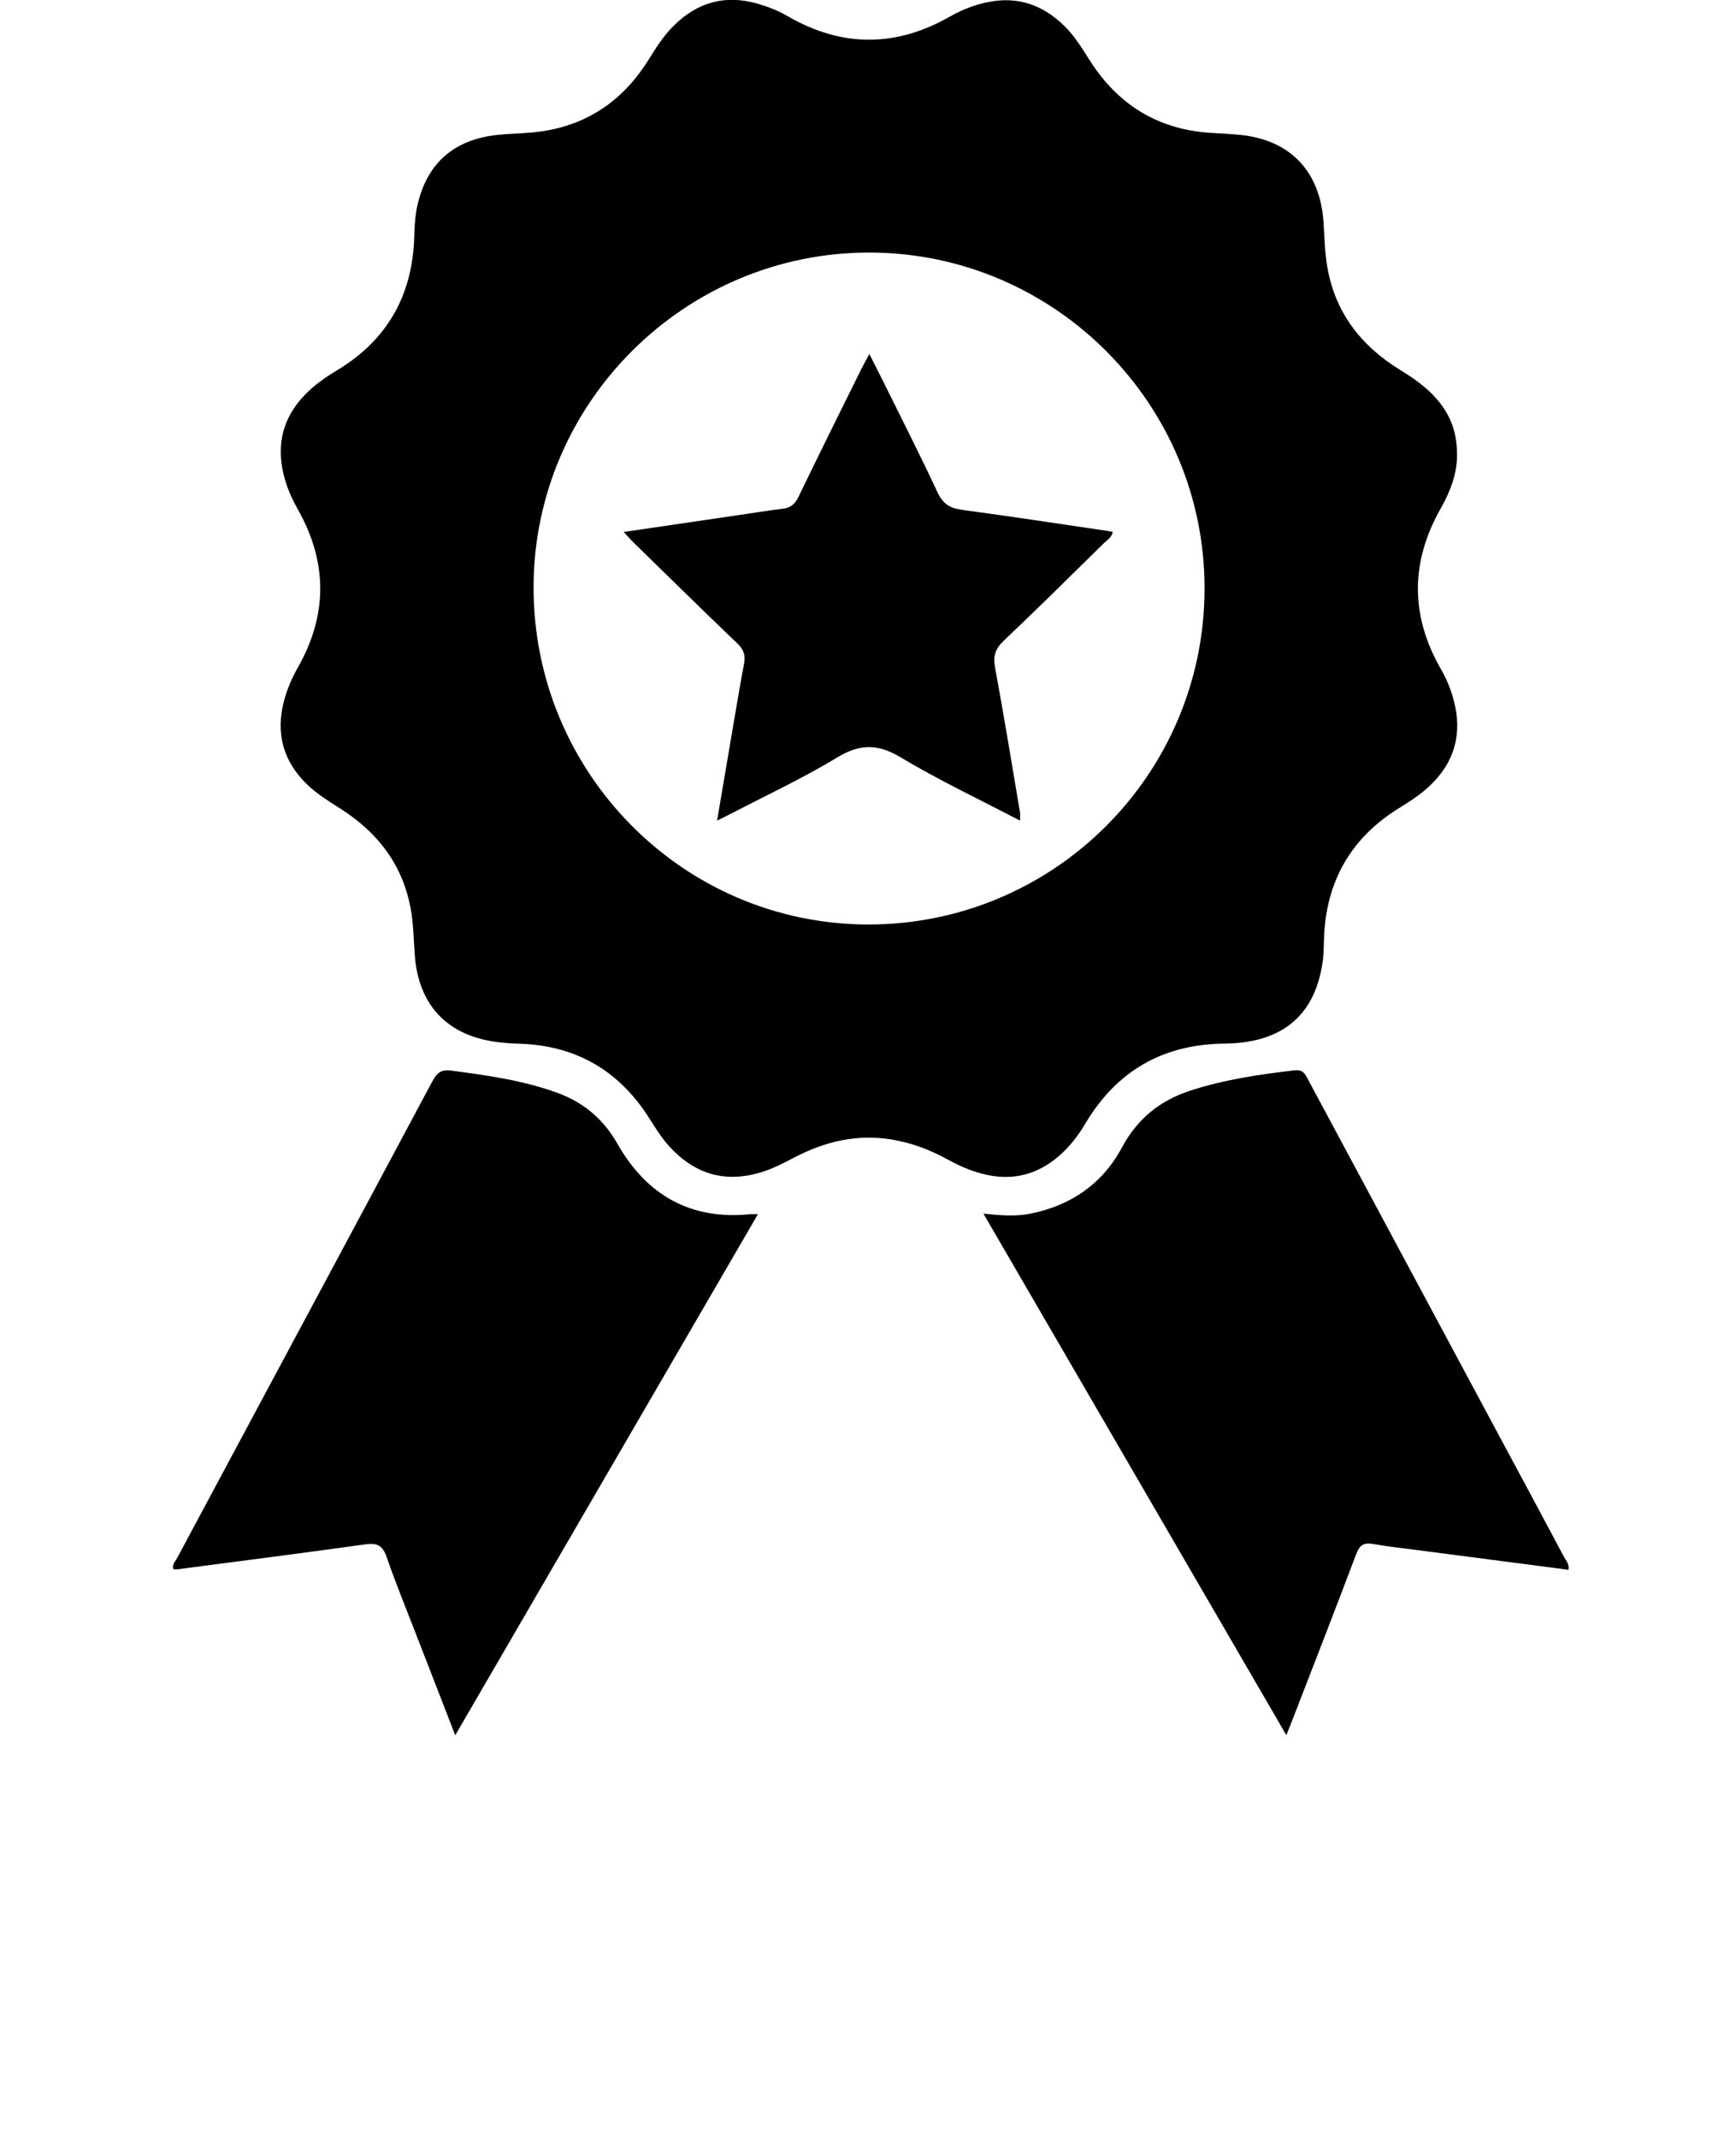
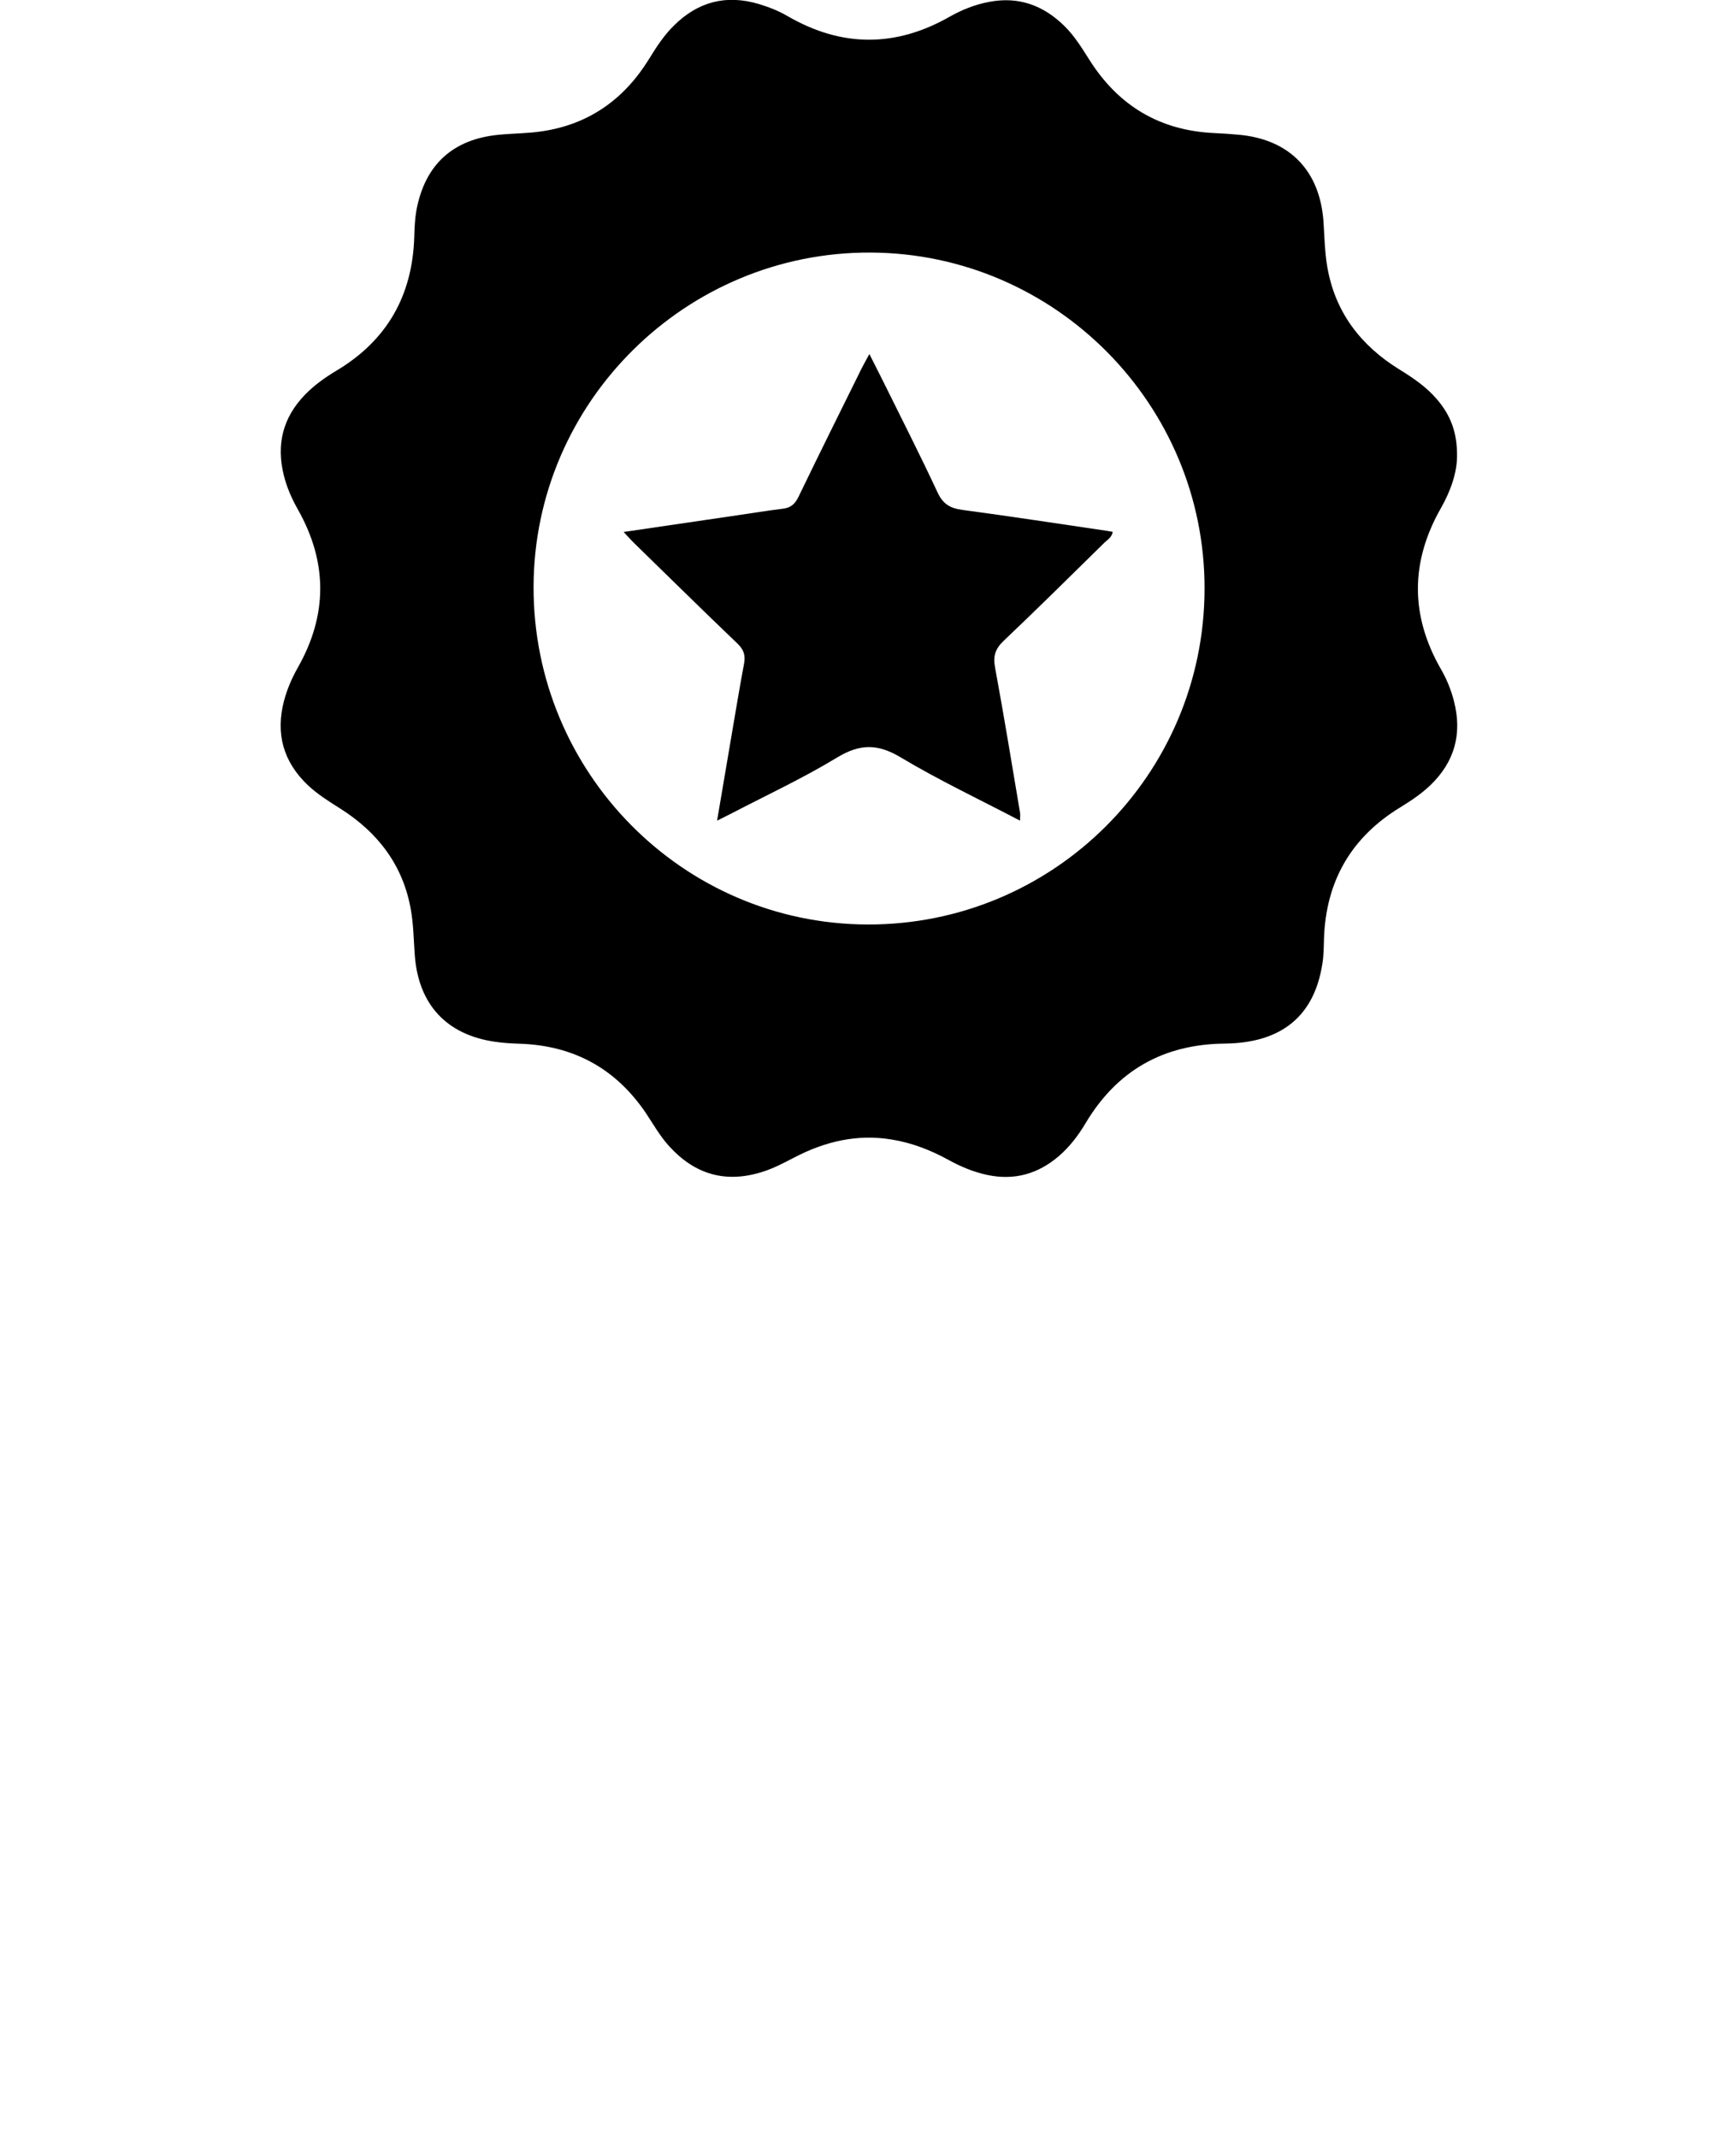
<svg xmlns="http://www.w3.org/2000/svg" viewBox="0 0 138.96 171.08">
  <path d="m116.63,36.49c0,1.33-.51,2.8-1.29,4.17-2.46,4.32-2.46,8.62.02,12.92.46.8.8,1.65,1.03,2.55.66,2.6.05,4.83-1.89,6.7-.72.69-1.54,1.24-2.39,1.76-3.95,2.4-5.98,5.92-6.13,10.53-.02.67-.02,1.35-.13,2.01-.65,4.16-3.24,6.33-7.81,6.38-4.93.05-8.63,2.16-11.15,6.38-.58.98-1.27,1.88-2.14,2.63-1.67,1.43-3.57,1.96-5.73,1.5-1.12-.24-2.16-.68-3.15-1.23-1.41-.77-2.89-1.34-4.48-1.6-2.77-.46-5.35.15-7.8,1.43-.85.44-1.69.89-2.61,1.17-2.92.91-5.37.18-7.41-2.06-.75-.82-1.28-1.78-1.89-2.69-2.43-3.57-5.81-5.39-10.12-5.52-.64-.02-1.28-.06-1.9-.15-3.92-.55-6.18-3-6.46-6.96-.09-1.2-.1-2.42-.31-3.6-.62-3.57-2.64-6.2-5.66-8.11-.9-.57-1.8-1.13-2.58-1.86-1.98-1.88-2.61-4.14-1.91-6.78.25-.93.63-1.81,1.1-2.64,2.39-4.21,2.39-8.42.01-12.64-.49-.87-.89-1.77-1.13-2.74-.62-2.47-.08-4.63,1.7-6.46.75-.77,1.61-1.38,2.53-1.93,4.04-2.42,6.07-6.01,6.21-10.7.02-.71.05-1.42.17-2.11.68-3.67,2.93-5.72,6.64-6.06,1.13-.11,2.27-.1,3.39-.27,3.78-.55,6.61-2.57,8.6-5.8.58-.94,1.17-1.86,1.96-2.64,1.93-1.93,4.19-2.53,6.82-1.75.82.25,1.61.56,2.34.99,4.3,2.48,8.61,2.49,12.93.03.99-.56,2.04-.98,3.17-1.19,2.35-.45,4.33.27,6.01,1.92.82.8,1.41,1.77,2.02,2.73,2.33,3.68,5.65,5.66,10.02,5.85.64.03,1.27.07,1.91.13,4.07.36,6.51,2.86,6.8,6.95.08,1.2.1,2.42.3,3.6.62,3.65,2.68,6.33,5.8,8.25,1.09.67,2.14,1.39,2.98,2.37,1.1,1.28,1.63,2.67,1.61,4.55Zm-20.21,10.63c.03-14.76-11.96-26.84-26.72-26.91-14.81-.07-26.96,11.97-26.99,26.75-.03,14.86,11.94,26.97,26.72,27.02,14.87.05,26.96-11.97,26.99-26.85Z" />
-   <path d="m102.96,138.84c-8.13-14-16.15-27.79-24.24-41.72,1.37.14,2.58.24,3.76,0,3.24-.65,5.77-2.39,7.33-5.3,1.24-2.31,3.05-3.76,5.48-4.55,2.71-.88,5.51-1.29,8.33-1.62.74-.09.89.38,1.14.84,4.99,9.3,9.98,18.6,14.97,27.9,1.83,3.4,3.65,6.8,5.47,10.21.16.3.43.56.36,1.02-3.97-.52-7.93-1.03-11.89-1.55-1.26-.16-2.53-.3-3.79-.52-.74-.13-1.06.12-1.32.81-1.69,4.47-3.42,8.92-5.15,13.38-.11.29-.23.58-.44,1.09Z" />
-   <path d="m60.67,97.16c-8.1,13.93-16.11,27.73-24.23,41.7-1.06-2.74-2.04-5.27-3.03-7.81-.83-2.15-1.71-4.28-2.46-6.45-.32-.92-.74-1.15-1.69-1.02-5.02.7-10.04,1.34-15.06,2-.1.01-.2,0-.31,0-.15-.38.14-.62.27-.87,6.82-12.74,13.66-25.47,20.47-38.22.35-.65.71-.92,1.47-.82,2.88.38,5.76.78,8.51,1.78,2.11.77,3.69,2.1,4.82,4.09,2.34,4.1,5.86,6.12,10.66,5.62.14-.01.28,0,.56,0Z" />
  <path d="m81.63,65.66c-3.23-1.69-6.47-3.22-9.53-5.05-1.83-1.1-3.26-1.1-5.08,0-2.75,1.67-5.68,3.03-8.54,4.52-.31.16-.62.31-1.08.54.42-2.47.81-4.8,1.21-7.13.31-1.81.61-3.63.95-5.44.12-.66-.02-1.11-.52-1.59-2.76-2.64-5.49-5.33-8.23-8-.27-.26-.52-.54-.89-.94,3.13-.46,6.1-.9,9.06-1.33,1.23-.18,2.45-.38,3.68-.53.63-.07.97-.37,1.25-.94,1.66-3.44,3.37-6.87,5.06-10.29.17-.34.36-.66.62-1.15.38.76.7,1.38,1.01,2,1.49,3.02,3.02,6.01,4.44,9.06.43.93,1,1.28,1.97,1.41,3.89.52,7.78,1.12,11.67,1.69.13.02.25.05.39.07-.08.45-.42.63-.66.86-2.68,2.63-5.35,5.28-8.07,7.86-.68.64-.86,1.24-.69,2.13.71,3.87,1.35,7.74,2,11.62.03.17,0,.34,0,.62Z" />
</svg>